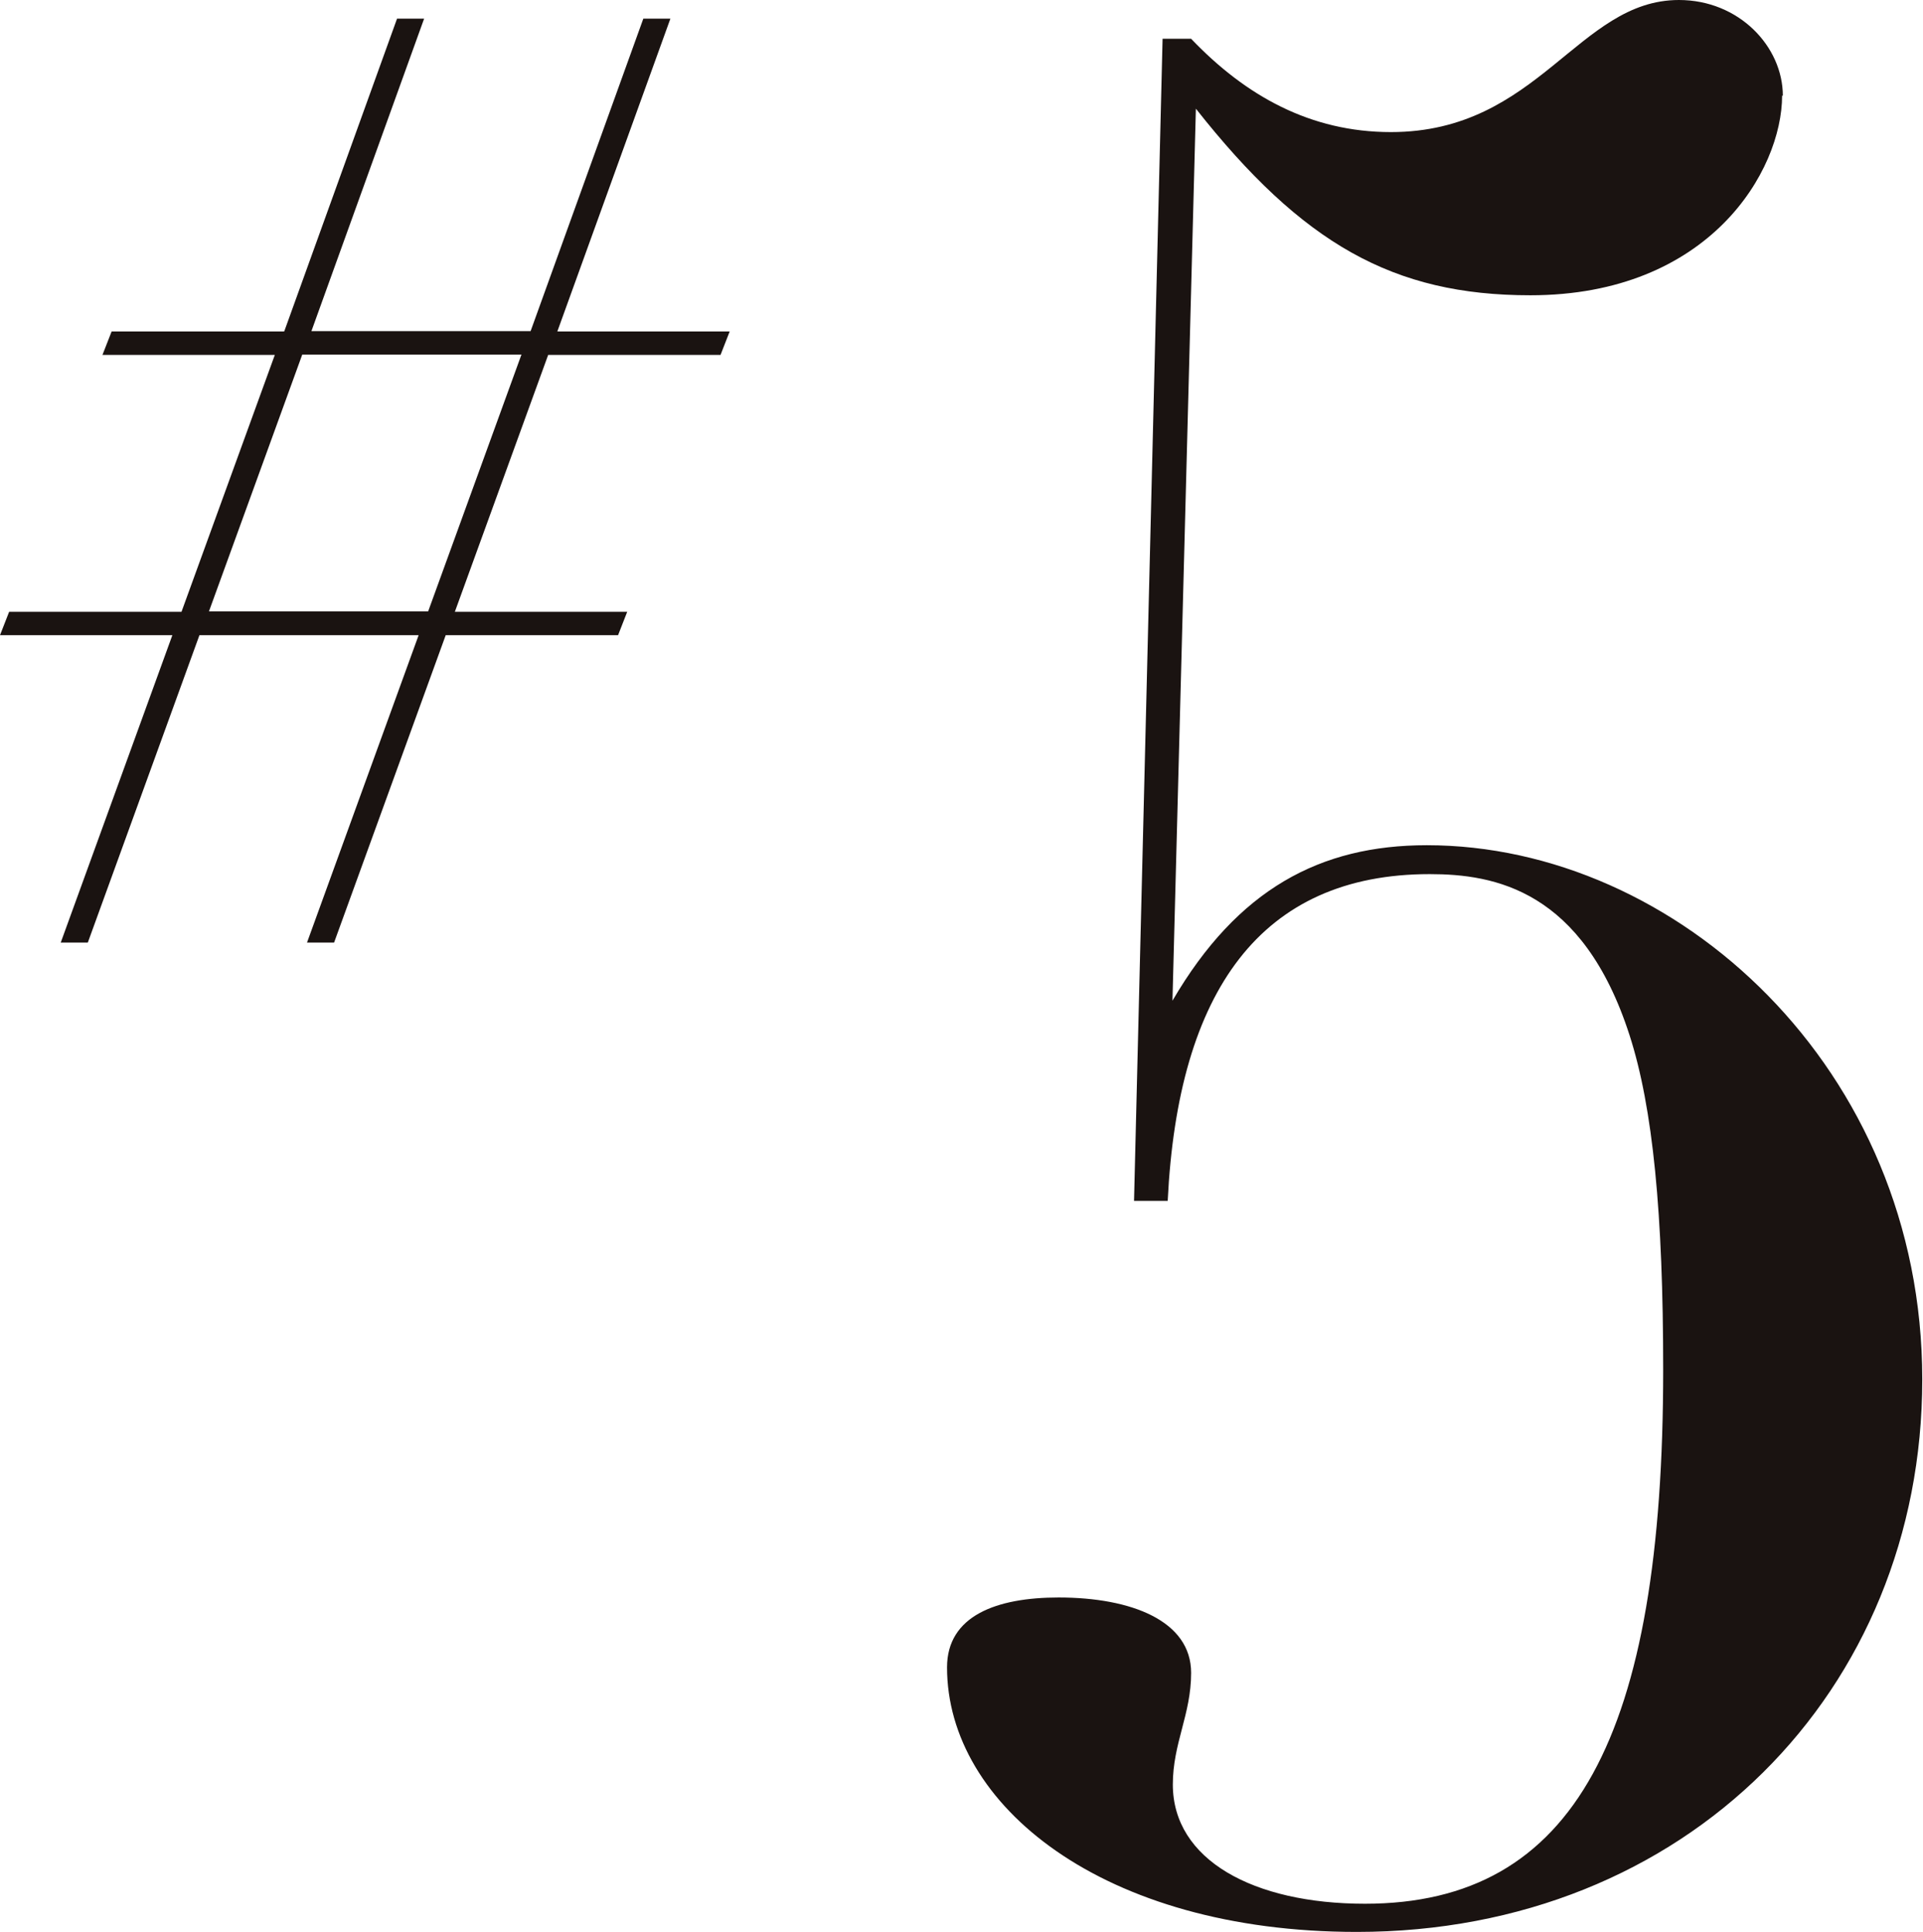
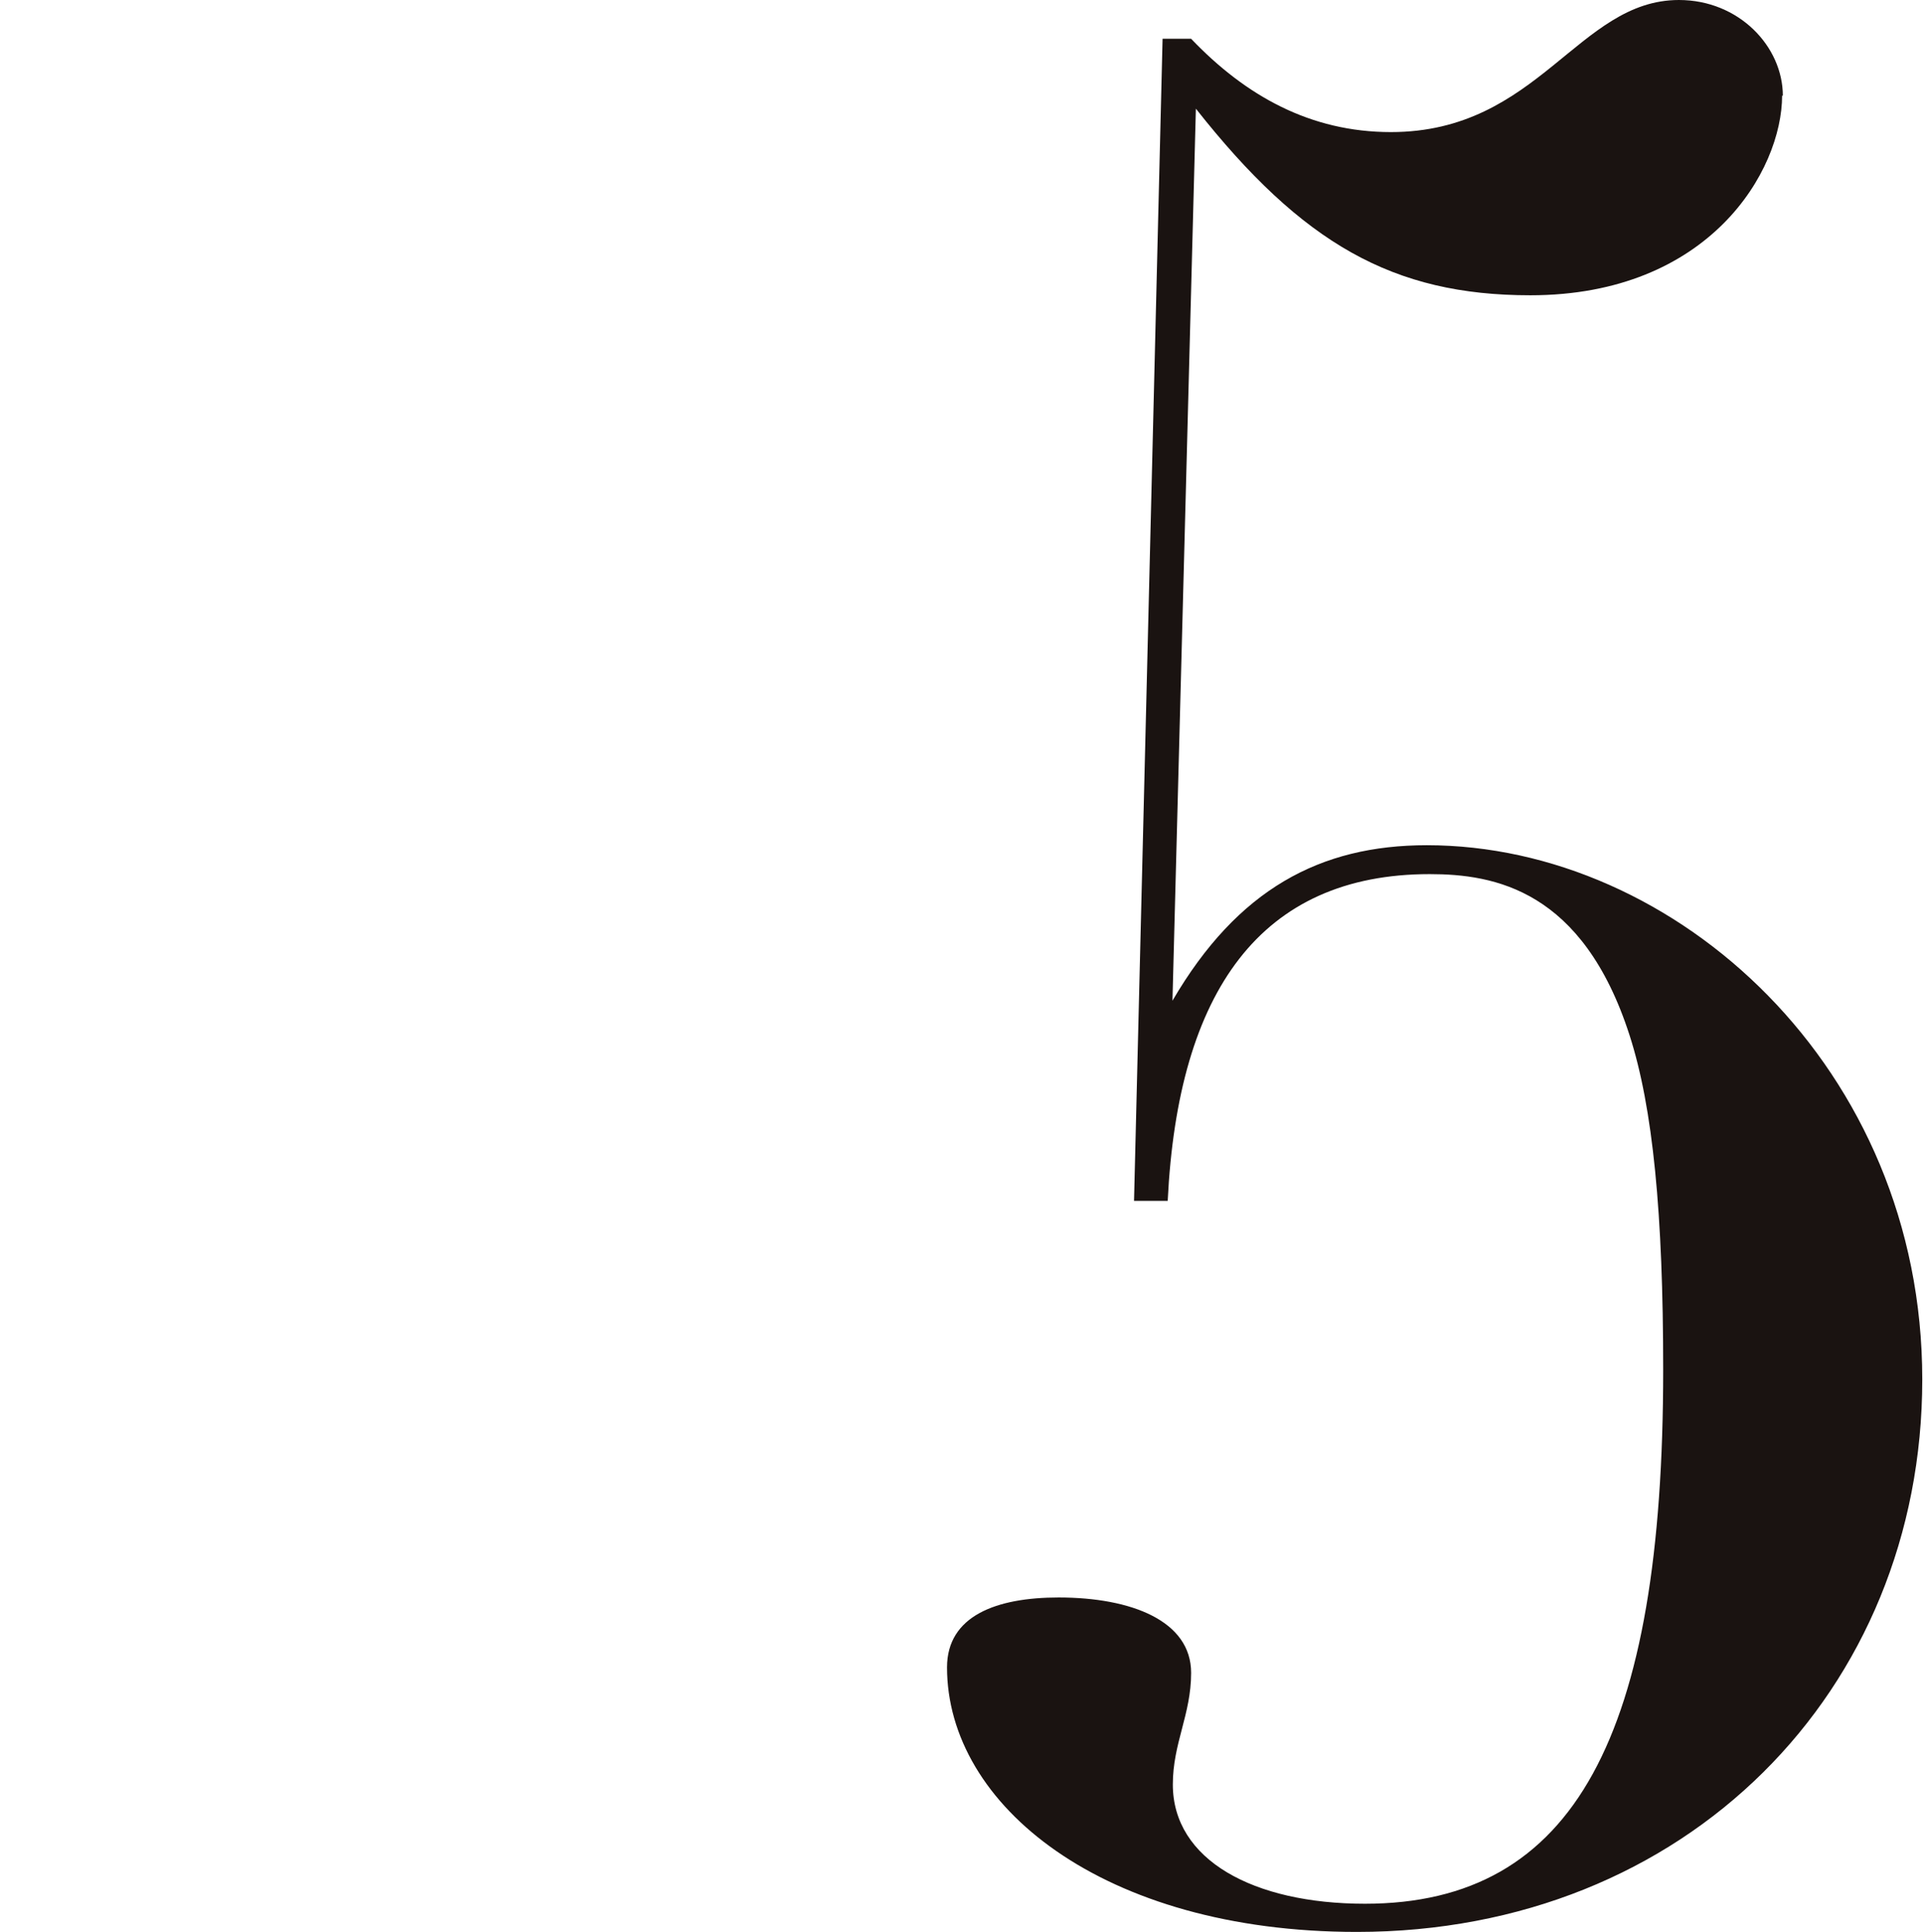
<svg xmlns="http://www.w3.org/2000/svg" id="_レイヤー_2" viewBox="0 0 52.55 52.81">
  <defs>
    <style>.cls-1{fill:#1a1311;}</style>
  </defs>
  <g id="design">
    <path class="cls-1" d="M48.72,2.62c0-1.35-1.2-2.62-2.84-2.62-2.76,0-3.83,3.61-7.87,3.61-2.2,0-3.97-.99-5.46-2.55h-.78l-.78,31.76h.92c.28-5.74,2.55-8.93,7.16-8.93,1.77,0,4.18.43,5.46,4.4.64,1.98.92,4.89.92,9.14,0,9.99-2.41,14.6-8.15,14.6-3.05,0-5.25-1.2-5.25-3.26,0-1.13.5-1.91.5-3.05,0-1.42-1.63-2.06-3.62-2.06-1.7,0-3.05.5-3.05,1.91,0,3.76,4.25,7.23,11.2,7.23,9,0,15.45-6.59,15.45-15.1s-6.73-14.6-13.54-14.6c-2.91,0-5.17,1.2-6.95,4.25l.64-24.38c2.91,3.69,5.39,5.1,9.14,5.1,4.89,0,6.88-3.4,6.88-5.46" />
-     <path class="cls-1" d="M8.26,9.69h5.99l-2.55,7.02h-5.99l2.55-7.02ZM7.76,9.06H3.05l-.25.64h4.71l-2.55,7.02H.25l-.25.64h4.71l-3.05,8.4h.74l3.05-8.4h5.99l-3.05,8.4h.74l3.05-8.4h4.71l.25-.64h-4.71l2.55-7.02h4.71l.25-.64h-4.71L18.32.51h-.74l-3.08,8.54h-5.99L11.59.51h-.74l-3.08,8.54Z" />
  </g>
</svg>